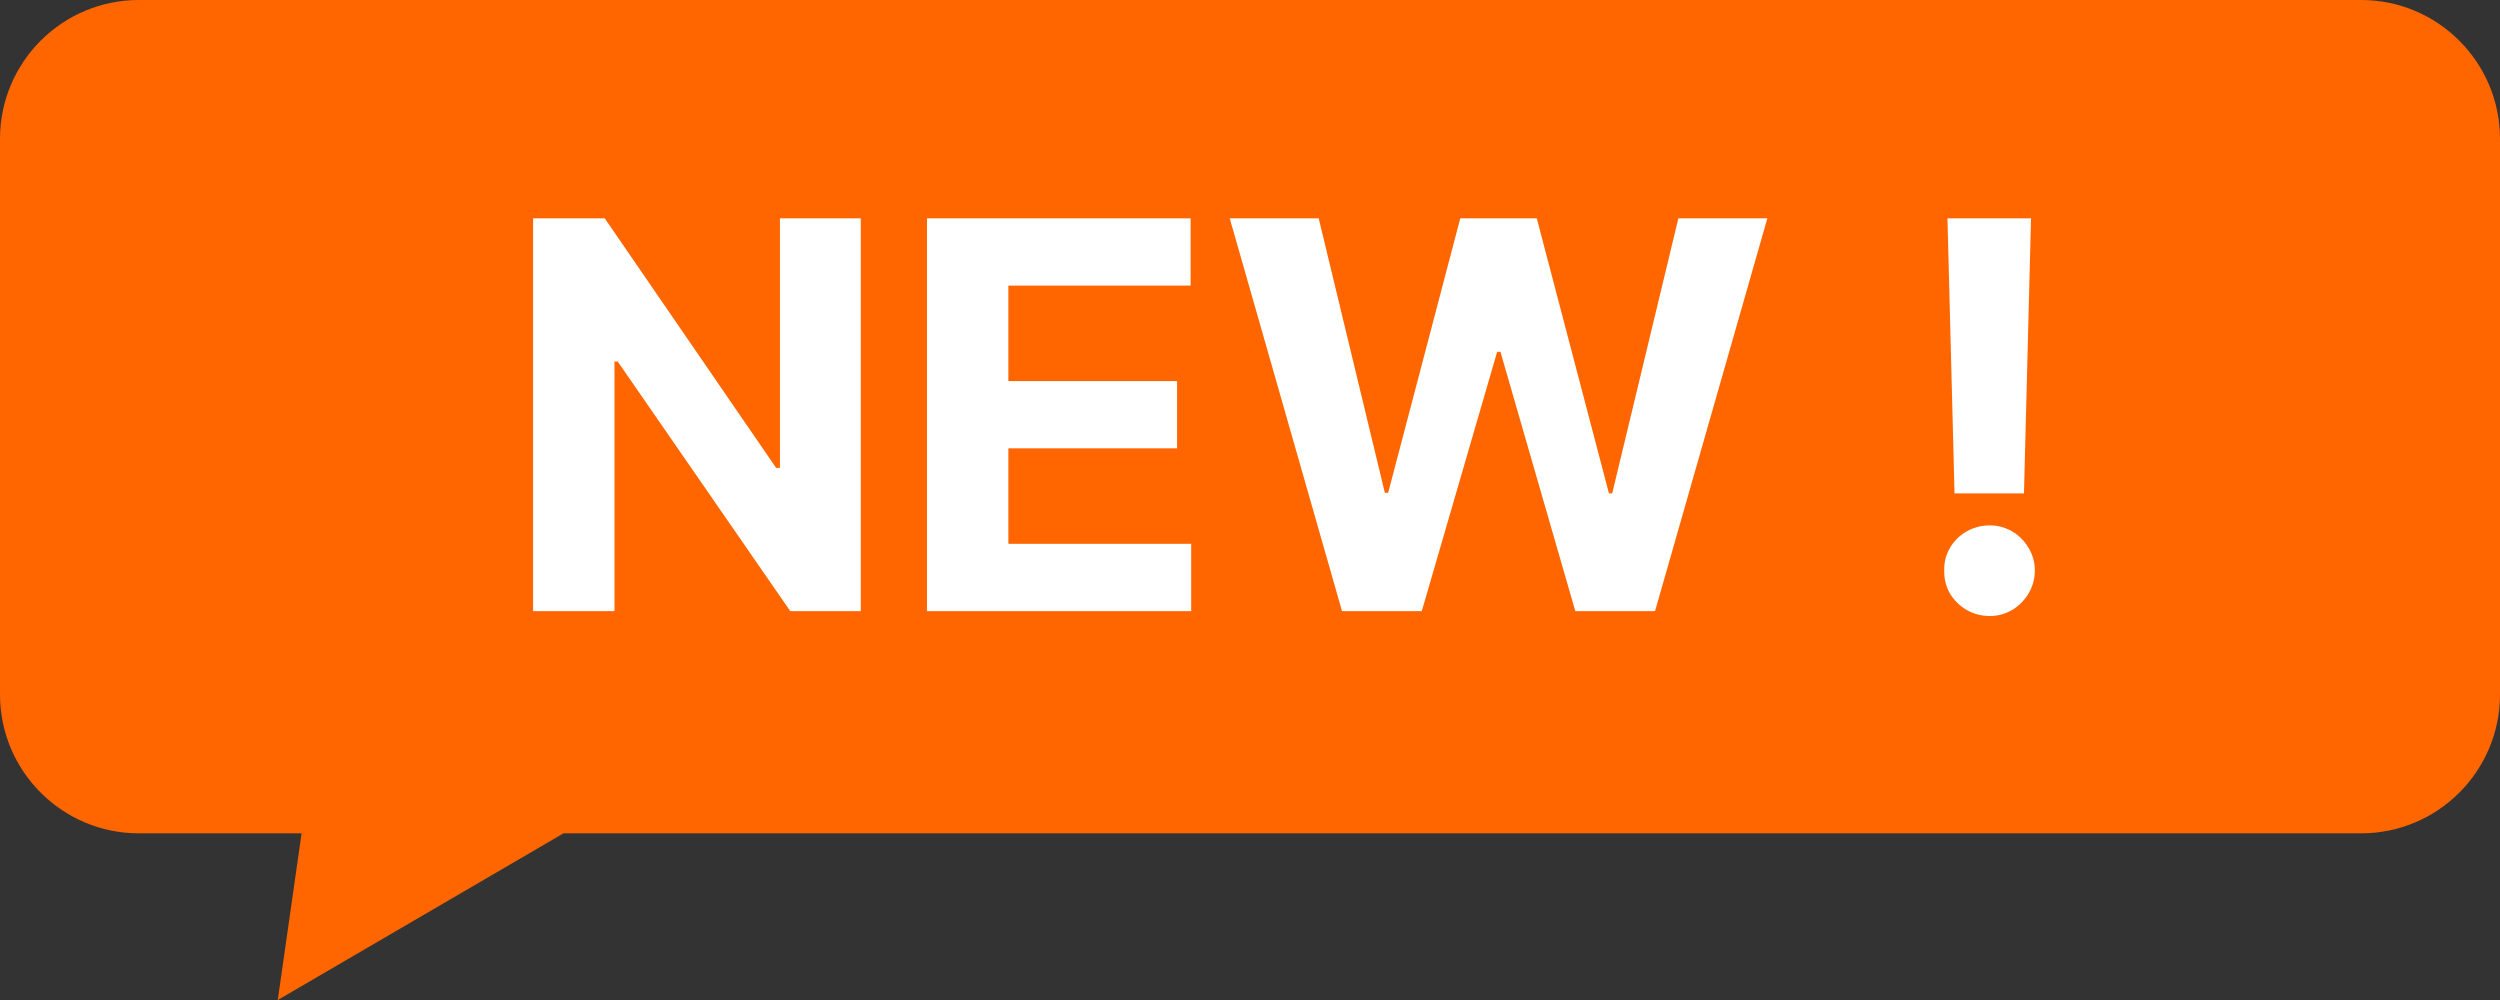
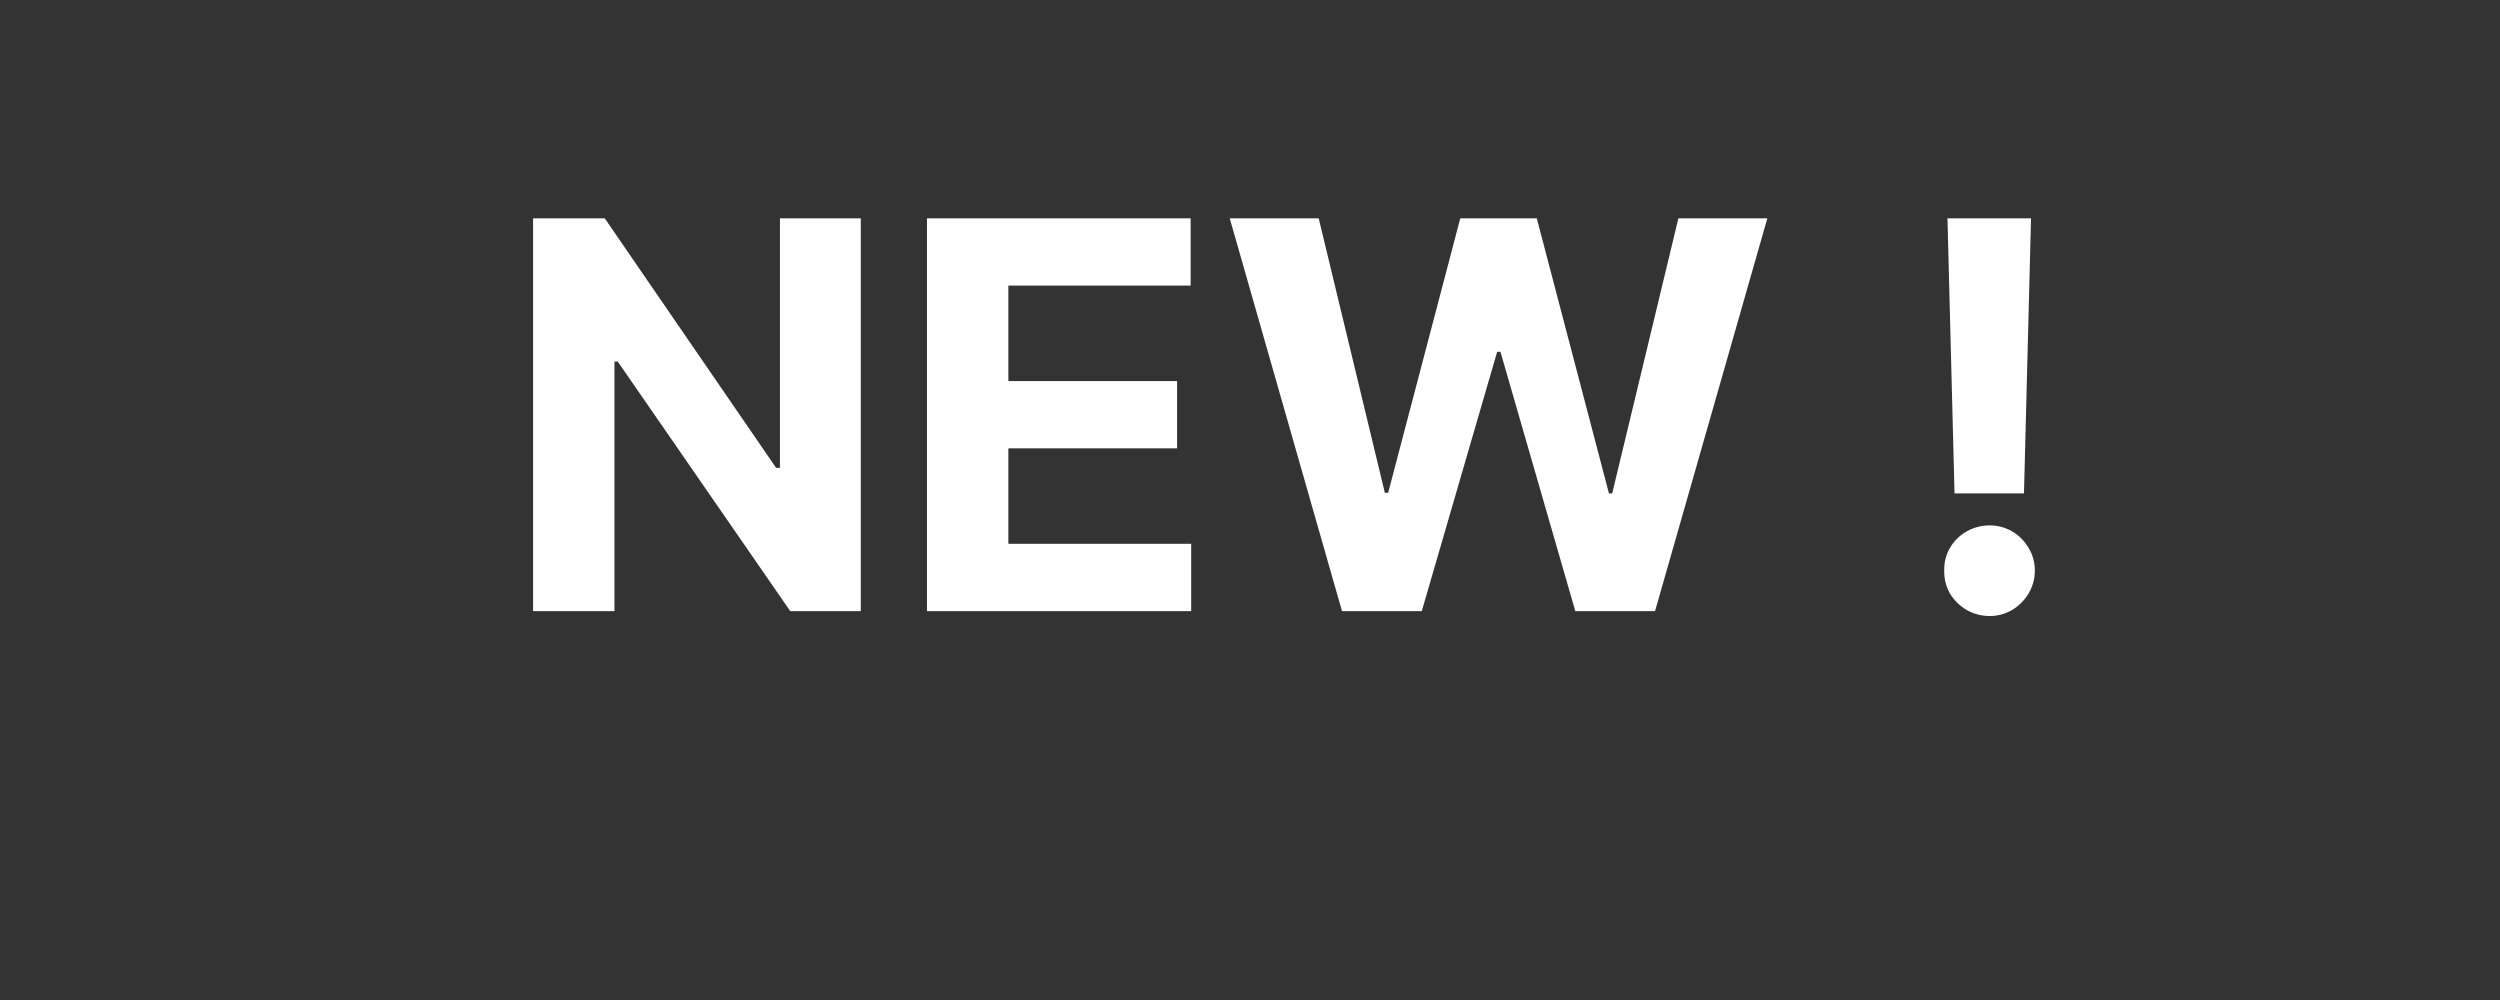
<svg xmlns="http://www.w3.org/2000/svg" width="90" height="36" viewBox="0 0 90 36" fill="none">
  <rect x="0" y="0" width="90" height="36" fill="#333333" stroke="none" />
-   <path fill-rule="evenodd" clip-rule="evenodd" d="M5 0C2.239 0 0 2.239 0 5V25C0 27.761 2.239 30 5 30H10.857L10 36L20.286 30H85C87.761 30 90 27.761 90 25V5C90 2.239 87.761 0 85 0H5Z" fill="#FF6600" />
  <path d="M30.988 22H28.449L22.238 13.016H22.121V22H19.191V7.859H21.77L27.941 16.844H28.078V7.859H30.988V22ZM33.371 7.859H42.863V10.281H36.301V13.719H42.375V16.141H36.301V19.578H42.883V22H33.371V7.859ZM44.27 7.859H47.473L49.855 17.742H49.973L52.57 7.859H55.324L57.922 17.762H58.039L60.422 7.859H63.625L59.582 22H56.711L54.016 12.664H53.898L51.184 22H48.312L44.27 7.859ZM72.863 17.762H70.363L70.109 7.859H73.117L72.863 17.762ZM69.992 20.535C69.986 20.242 70.054 19.972 70.197 19.725C70.347 19.471 70.549 19.272 70.803 19.129C71.057 18.986 71.333 18.914 71.633 18.914C71.919 18.914 72.186 18.986 72.434 19.129C72.681 19.272 72.88 19.471 73.029 19.725C73.179 19.972 73.254 20.242 73.254 20.535C73.254 20.835 73.179 21.111 73.029 21.365C72.88 21.613 72.681 21.811 72.434 21.961C72.186 22.104 71.919 22.176 71.633 22.176C71.333 22.176 71.057 22.104 70.803 21.961C70.549 21.811 70.347 21.613 70.197 21.365C70.054 21.111 69.986 20.835 69.992 20.535Z" fill="white" />
</svg>